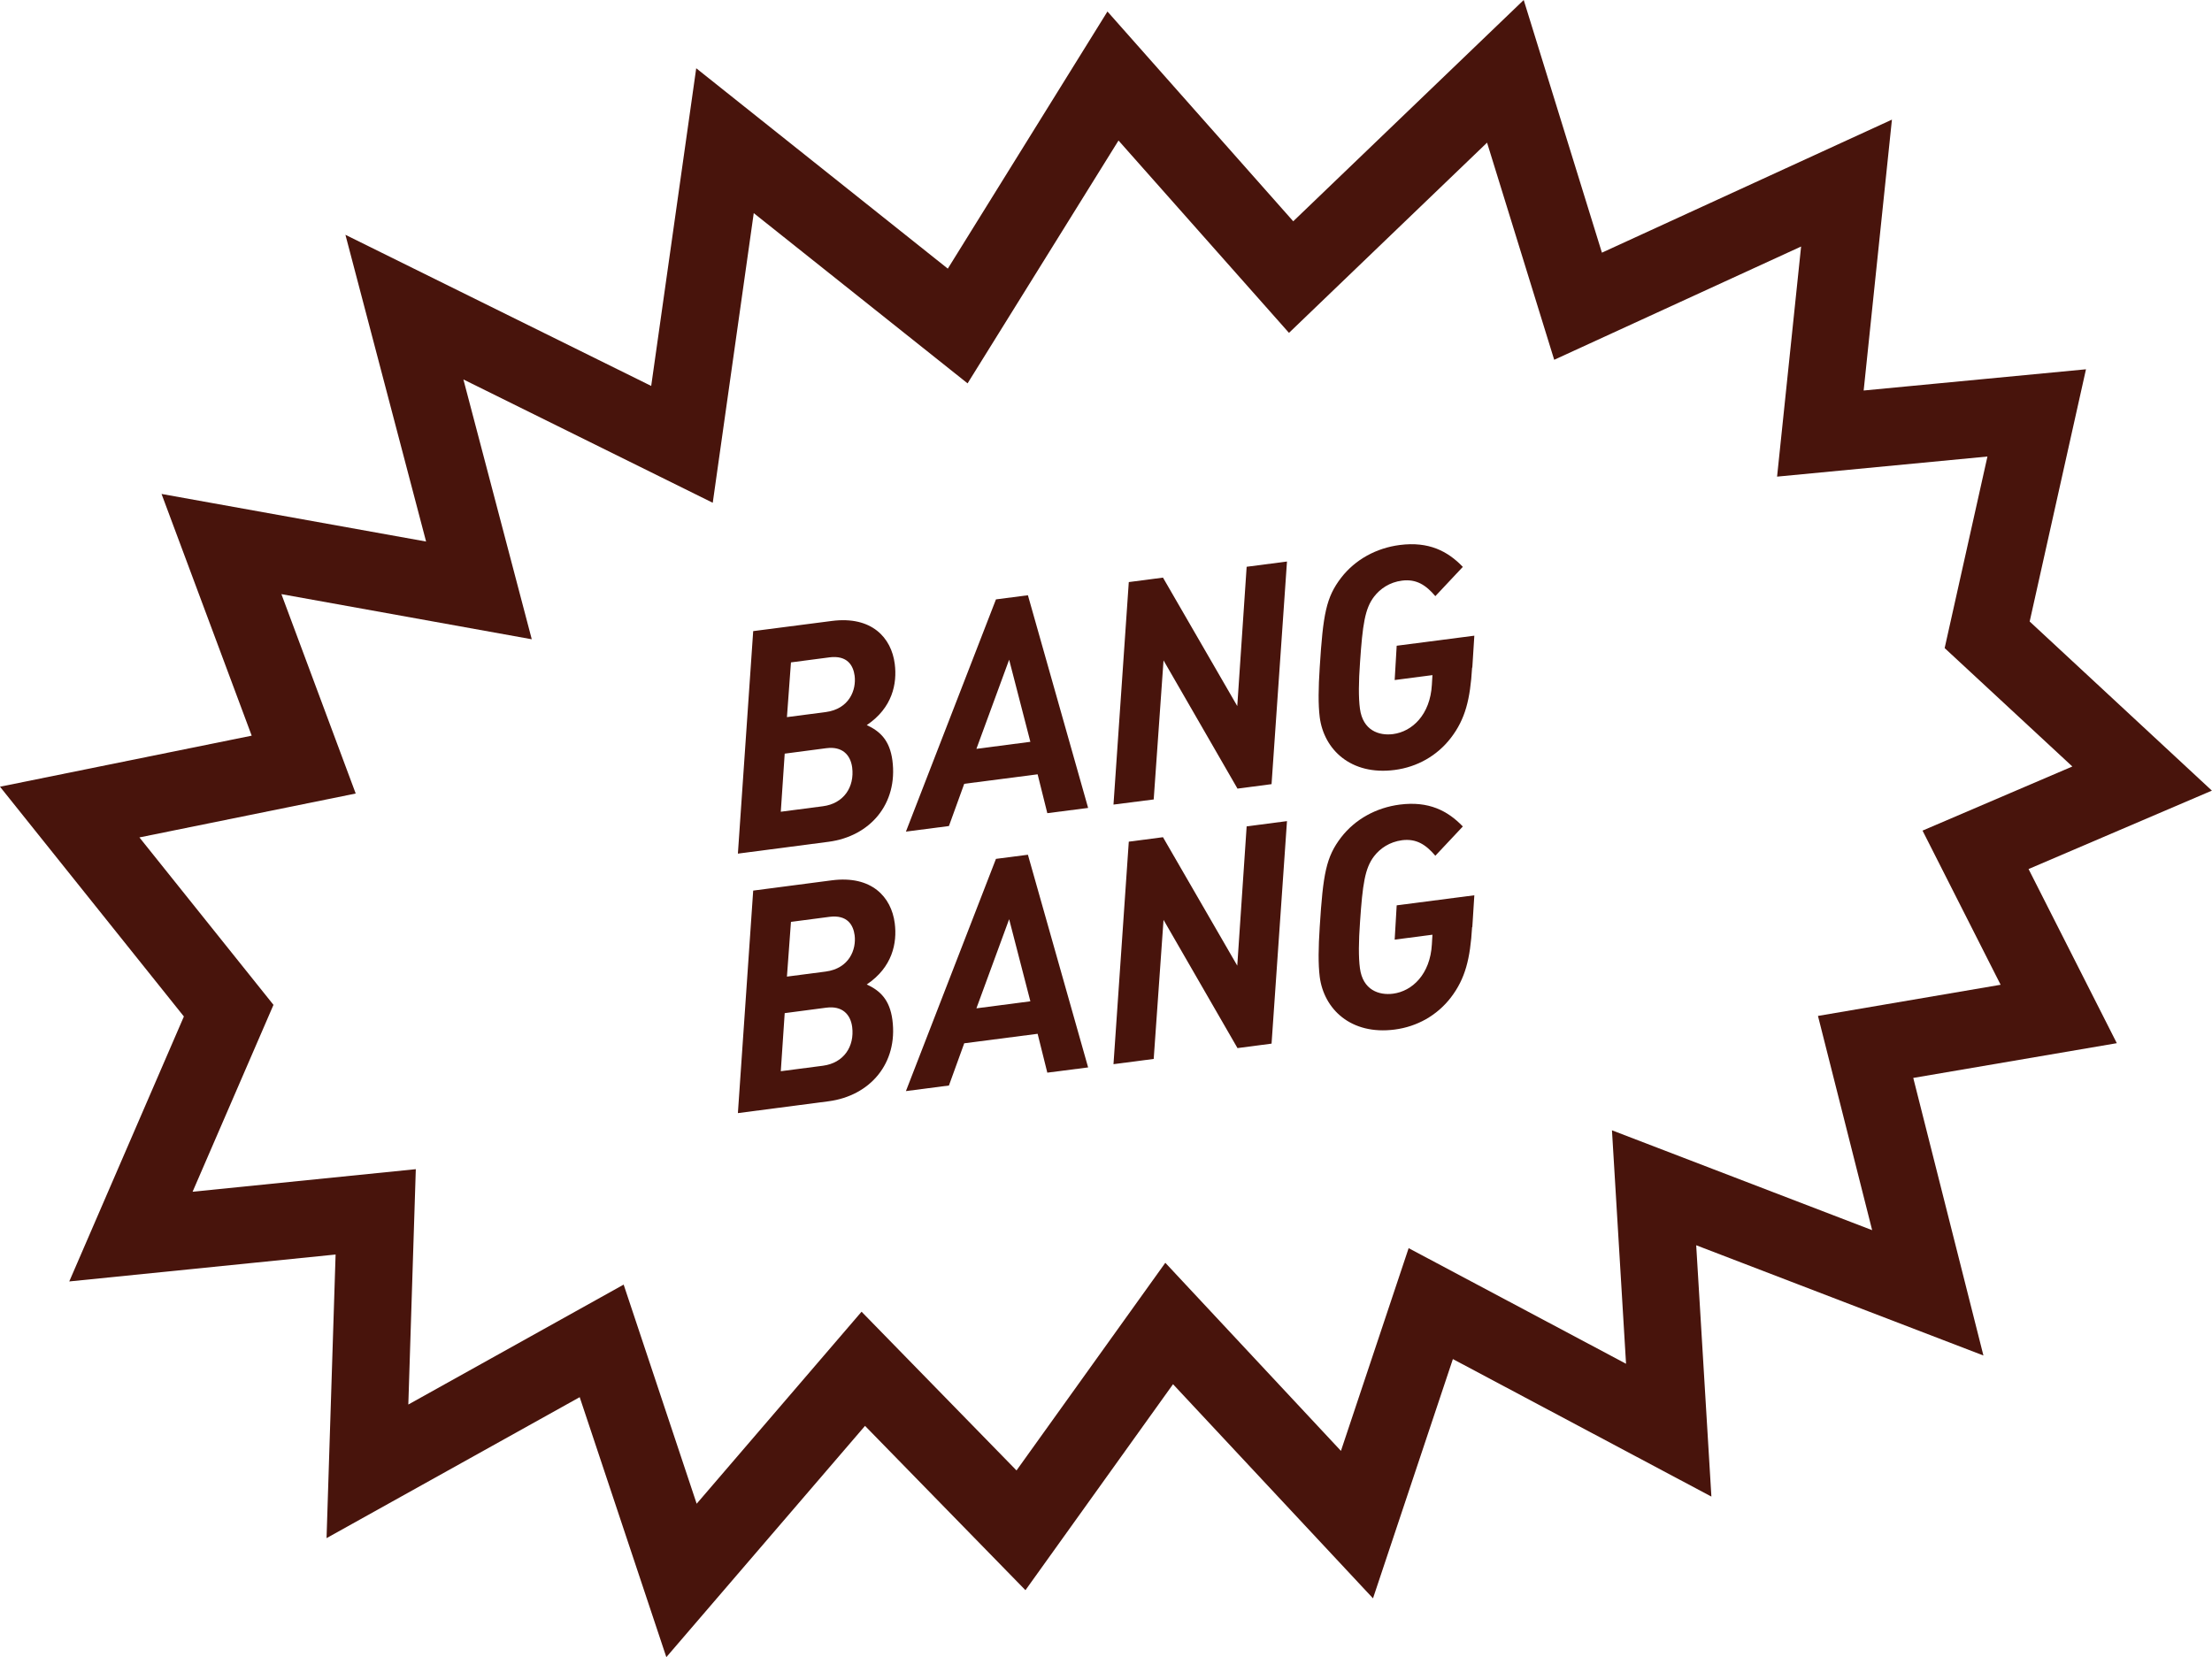
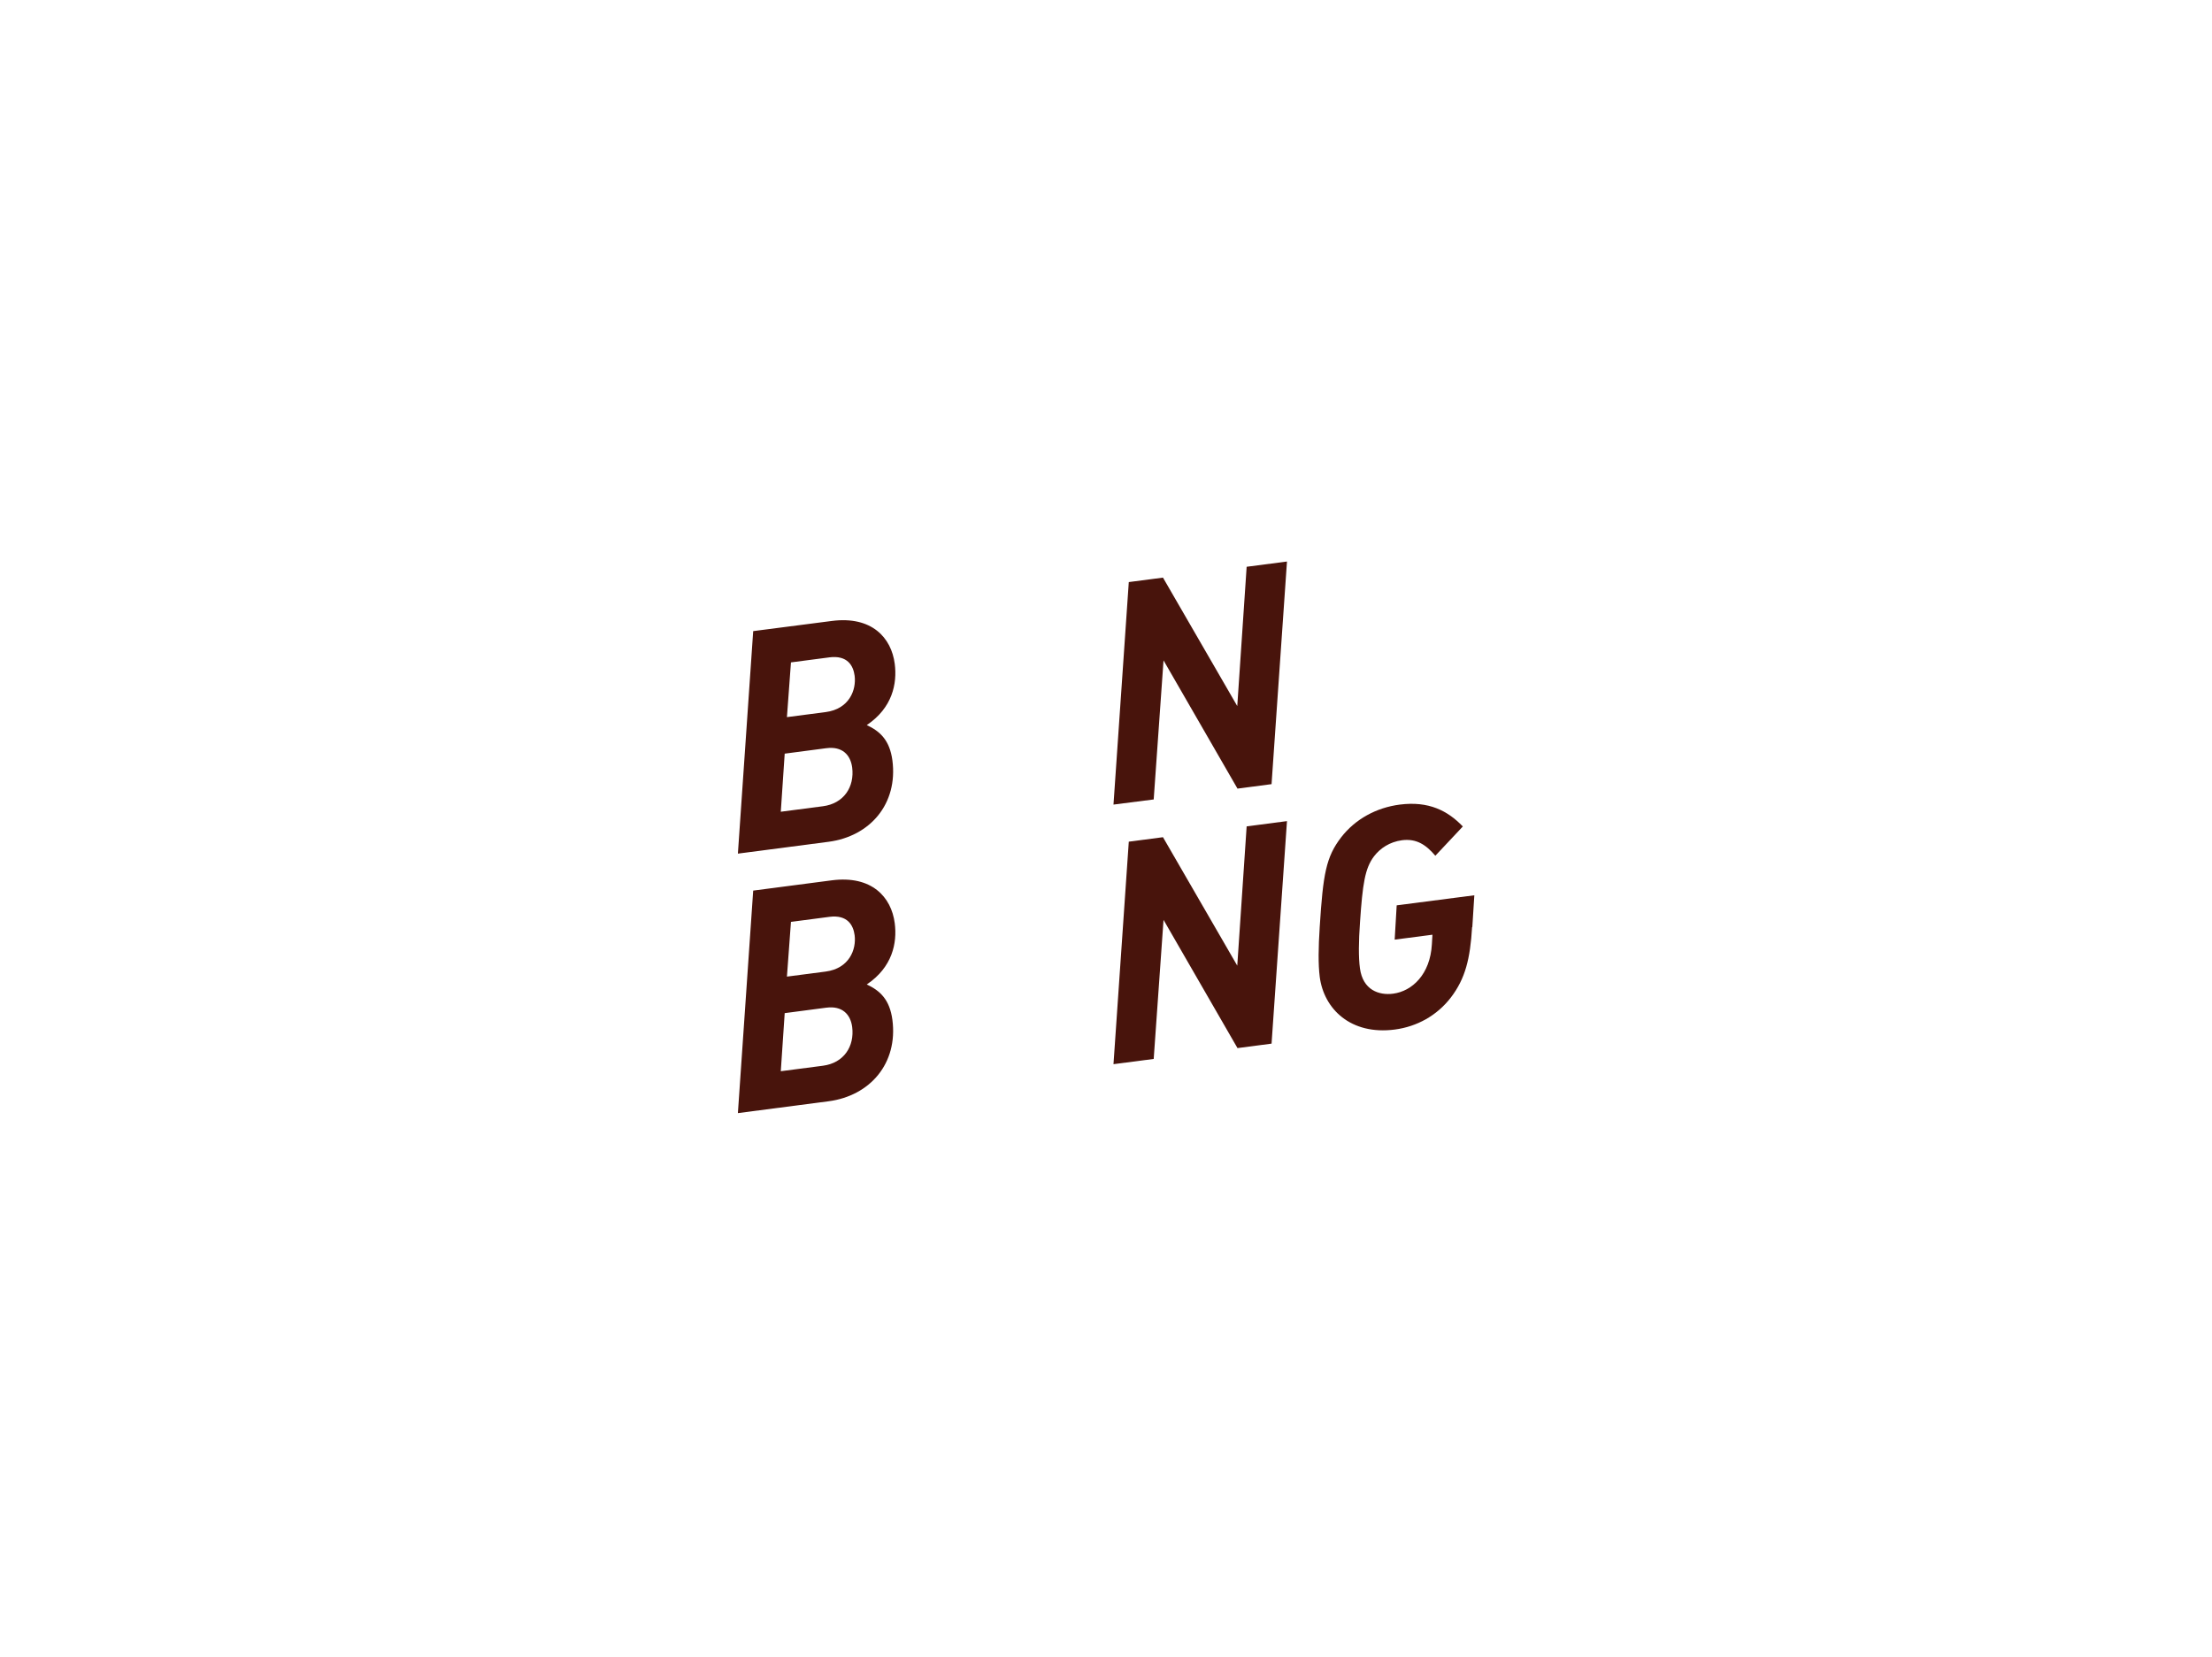
<svg xmlns="http://www.w3.org/2000/svg" id="Calque_1" data-name="Calque 1" viewBox="0 0 198 148.37">
  <defs>
    <style>
      .cls-1 {
        fill: #48140c;
        stroke-width: 0px;
      }
    </style>
  </defs>
-   <path class="cls-1" d="M59.65,148.37l-7.76-23.29-22.66,12.62.81-25.39-23.84,2.41,10.26-23.72L0,70.43l22.53-4.57-8.07-21.64,23.68,4.26-7.22-27.46,27.37,13.53,4.03-28.44,22.52,17.94L99.13,1.03l16.63,18.78L136.39,0l7,22.62,25.96-11.91-2.53,24.25,19.9-1.9-5.04,22.58,16.31,15.14-16.41,7.02,7.9,15.59-18.22,3.11,6.28,24.85-25.71-9.87,1.36,22.5-23.14-12.31-7.15,21.42-17.9-19.17-13.21,18.44-14.36-14.71-17.79,20.71h0ZM55.82,114.99l6.54,19.63,14.76-17.19,13.87,14.21,13.32-18.59,15.72,16.84,6.06-18.15,19.46,10.35-1.26-20.9,23.29,8.94-4.85-19.18,16.35-2.79-6.99-13.8,13.41-5.74-11.43-10.6,3.83-17.15-18.83,1.8,2.15-20.6-22.1,10.14-6.01-19.44-17.73,17.03-15.26-17.22-13.51,21.74-19.14-15.24-3.67,25.93-22.32-11.04,6.12,23.26-22.41-4.04,6.65,17.85-19.36,3.93,12,14.99-7.24,16.73,19.98-2.02-.67,21.07,19.28-10.74h0Z" />
  <g>
    <g>
      <path class="cls-1" d="M77.58,64.91c1.21.56,2.06,1.37,2.3,3.16.51,3.9-2,6.8-5.71,7.29l-8.12,1.06,1.37-19.92,7.04-.91c3.57-.46,5.33,1.5,5.63,3.84.23,1.77-.21,3.94-2.5,5.48ZM73.97,66.98l-3.73.49-.35,5.2,3.76-.49c1.88-.24,2.85-1.73,2.63-3.47-.15-1.15-.91-1.91-2.3-1.73ZM74.24,58.85l-3.44.45-.36,4.9,3.46-.45c2.13-.28,2.76-1.99,2.6-3.25-.12-.9-.63-1.86-2.27-1.65Z" />
-       <path class="cls-1" d="M93.75,72.81l-.87-3.49-6.57.85-1.37,3.78-3.85.5,8.06-20.79,2.86-.37,5.39,19.04-3.66.47ZM90.33,59.06l-2.93,7.98,4.83-.63-1.9-7.35Z" />
      <path class="cls-1" d="M113.82,70.2l-3.05.4-6.62-11.48-.88,12.45-3.6.46,1.37-19.92,3.06-.4,6.65,11.5.84-12.47,3.61-.47-1.38,19.92Z" />
-       <path class="cls-1" d="M131.77,59.77c-.17,2.82-.6,4.6-1.9,6.29-1.23,1.6-3.02,2.61-5.03,2.87-3.93.51-6.34-1.84-6.71-4.73-.14-1.12-.12-2.62,0-4.44.3-4.78.57-6.28,1.92-8.04,1.26-1.63,3.15-2.66,5.25-2.93,2.59-.33,4.29.55,5.64,1.96l-2.46,2.62c-.85-1-1.7-1.55-2.98-1.39-1.12.14-1.96.73-2.5,1.43-.83,1.08-1.03,2.52-1.26,5.87-.13,1.77-.14,3.21-.01,4.16.26,1.96,1.71,2.44,2.96,2.28,1.72-.22,3.33-1.74,3.48-4.42l.05-.86-3.38.44.18-3.07,6.95-.9-.18,2.85Z" />
    </g>
    <g>
      <path class="cls-1" d="M77.58,88.13c1.21.56,2.06,1.37,2.3,3.17.51,3.9-2,6.8-5.71,7.29l-8.12,1.06,1.37-19.92,7.04-.92c3.57-.46,5.33,1.5,5.63,3.84.23,1.77-.21,3.94-2.5,5.48ZM73.97,90.21l-3.73.49-.35,5.2,3.76-.49c1.88-.24,2.85-1.73,2.63-3.47-.15-1.15-.91-1.91-2.3-1.73ZM74.24,82.08l-3.44.45-.36,4.9,3.46-.45c2.13-.28,2.76-1.99,2.6-3.25-.12-.9-.63-1.86-2.27-1.65Z" />
-       <path class="cls-1" d="M93.75,96.04l-.87-3.49-6.57.85-1.37,3.78-3.85.5,8.06-20.79,2.86-.37,5.39,19.04-3.66.47ZM90.33,82.29l-2.93,7.98,4.83-.63-1.9-7.35Z" />
      <path class="cls-1" d="M113.82,93.43l-3.05.4-6.62-11.48-.88,12.45-3.6.47,1.37-19.92,3.06-.4,6.65,11.5.84-12.47,3.61-.47-1.38,19.92Z" />
      <path class="cls-1" d="M131.77,83c-.17,2.82-.6,4.6-1.9,6.3-1.23,1.6-3.02,2.61-5.03,2.87-3.93.51-6.34-1.84-6.71-4.73-.14-1.12-.12-2.62,0-4.44.3-4.78.57-6.28,1.92-8.04,1.26-1.63,3.15-2.66,5.25-2.93,2.59-.33,4.29.55,5.64,1.96l-2.46,2.62c-.85-1-1.7-1.55-2.98-1.39-1.12.15-1.96.73-2.5,1.43-.83,1.08-1.03,2.52-1.26,5.87-.13,1.77-.14,3.21-.01,4.16.26,1.96,1.71,2.44,2.96,2.28,1.72-.22,3.33-1.74,3.48-4.42l.05-.86-3.38.44.18-3.07,6.95-.9-.18,2.85Z" />
    </g>
  </g>
</svg>